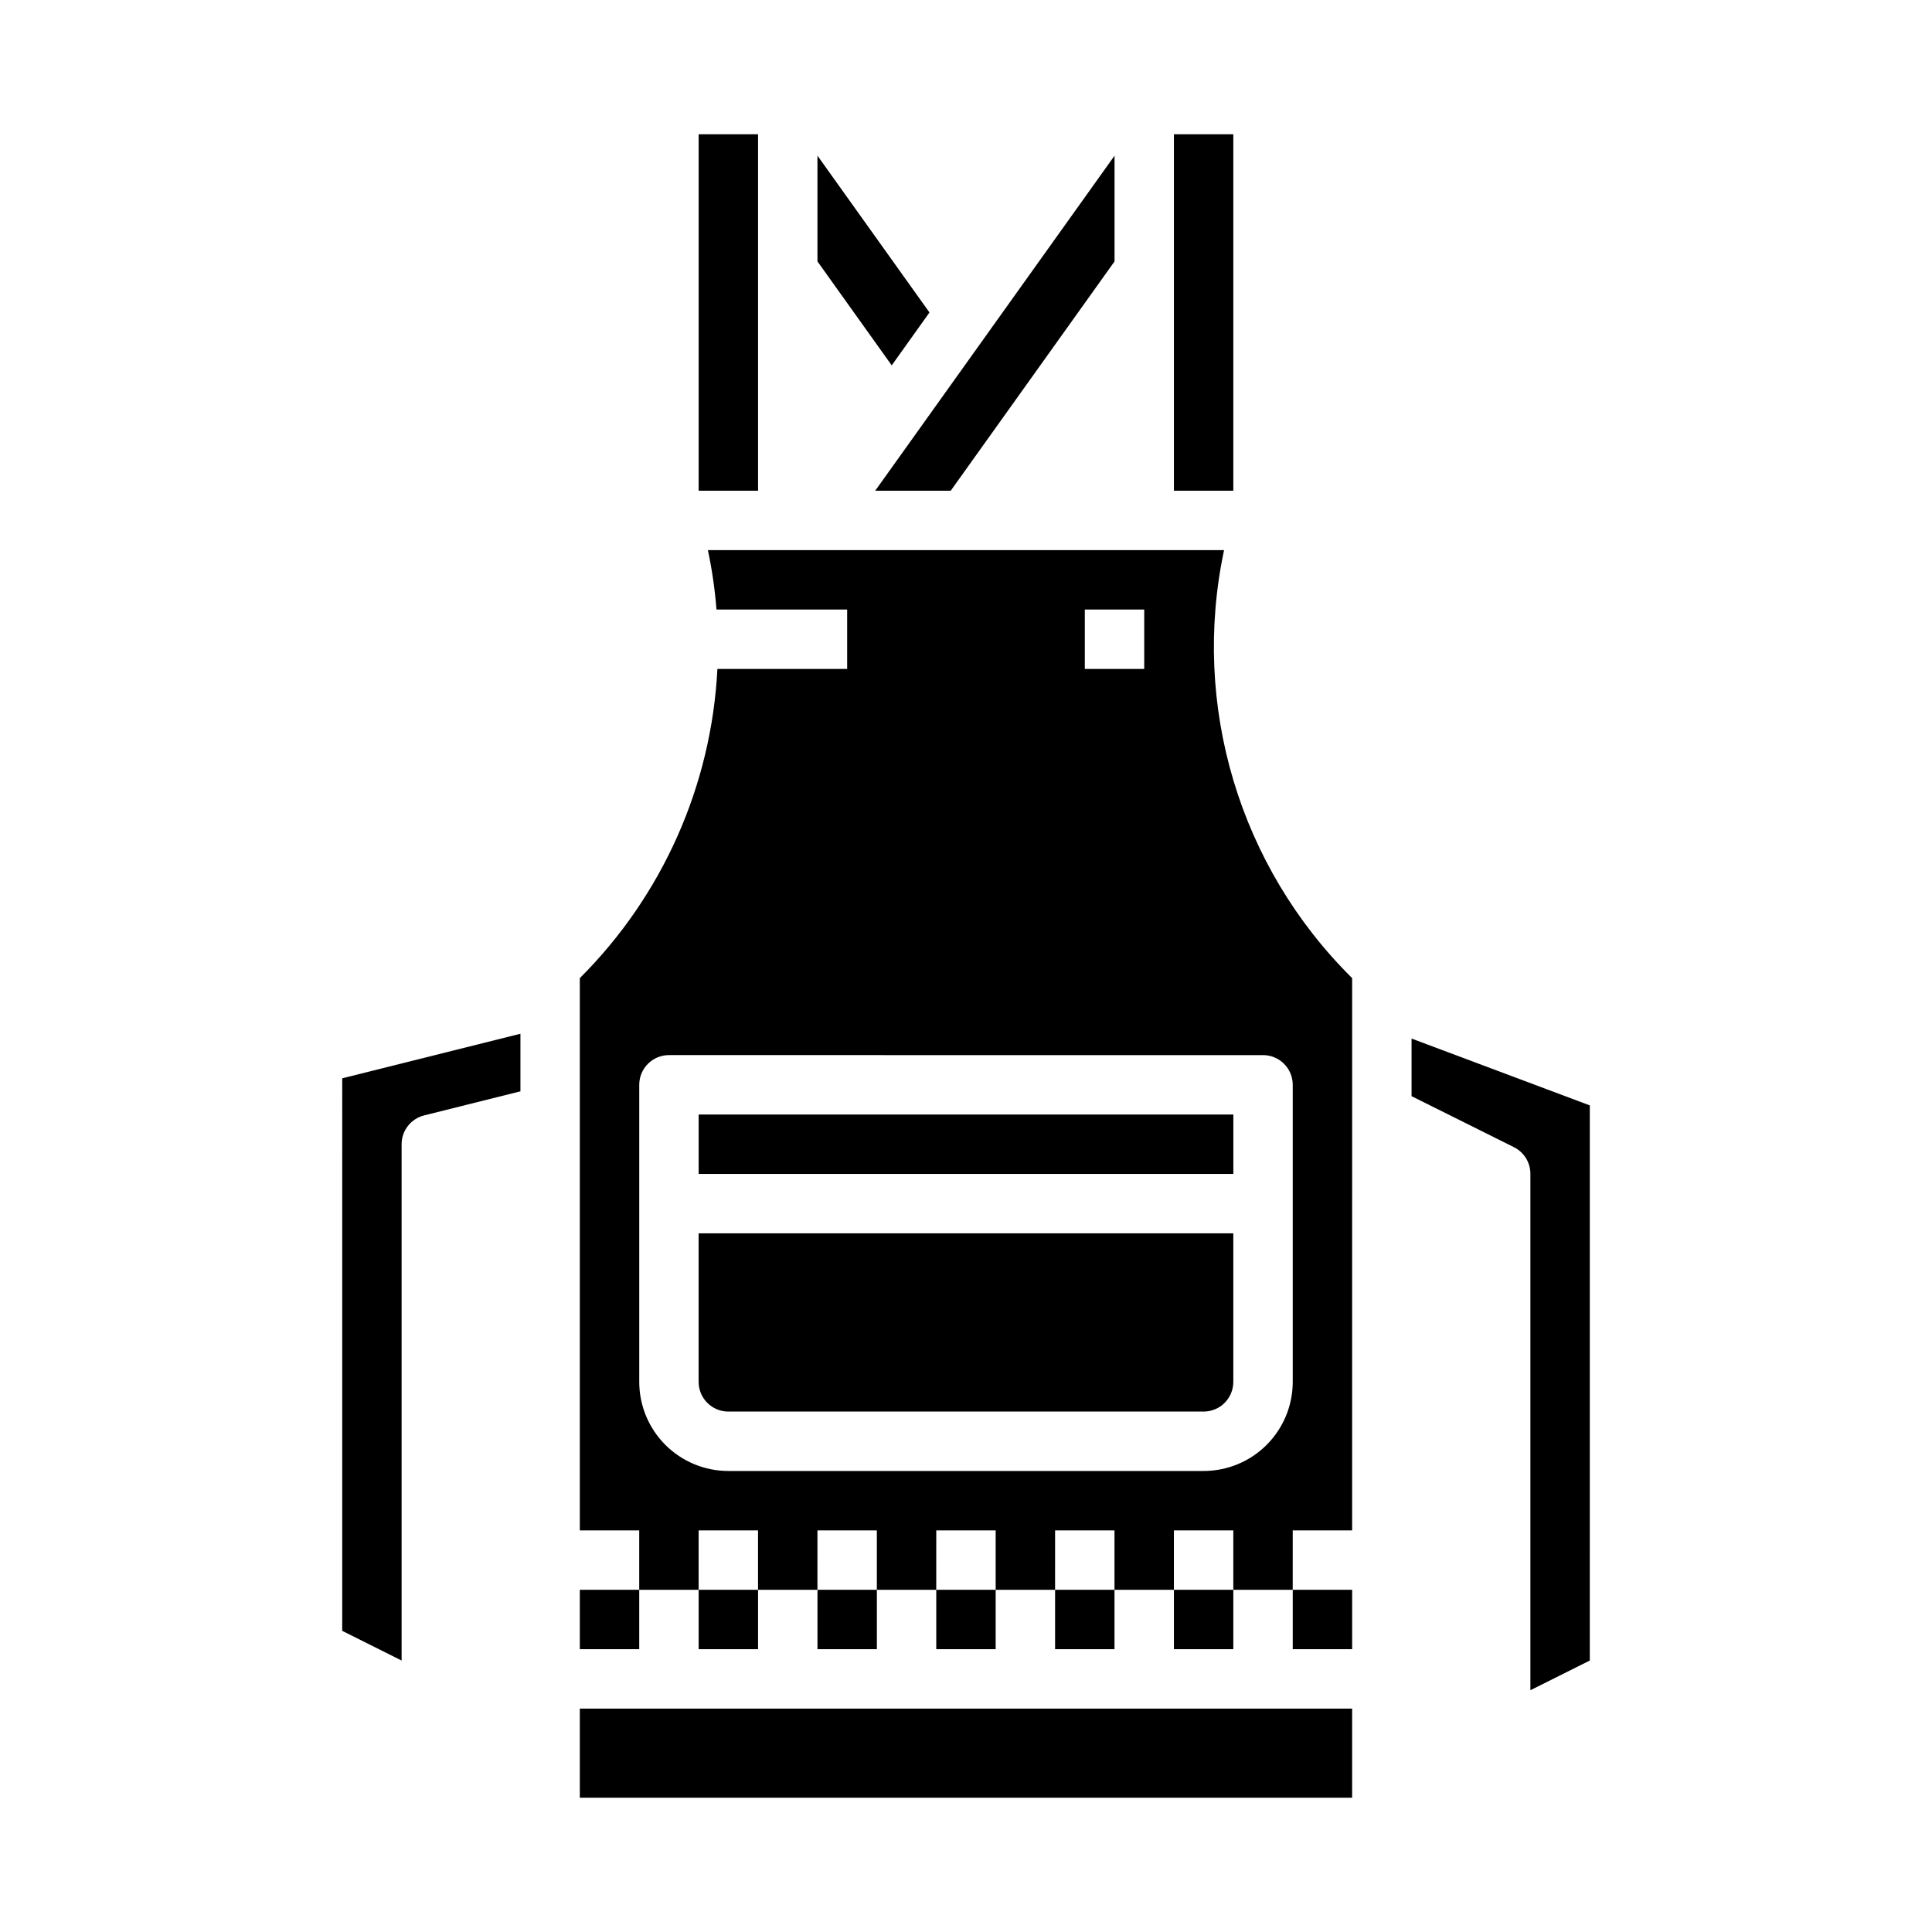
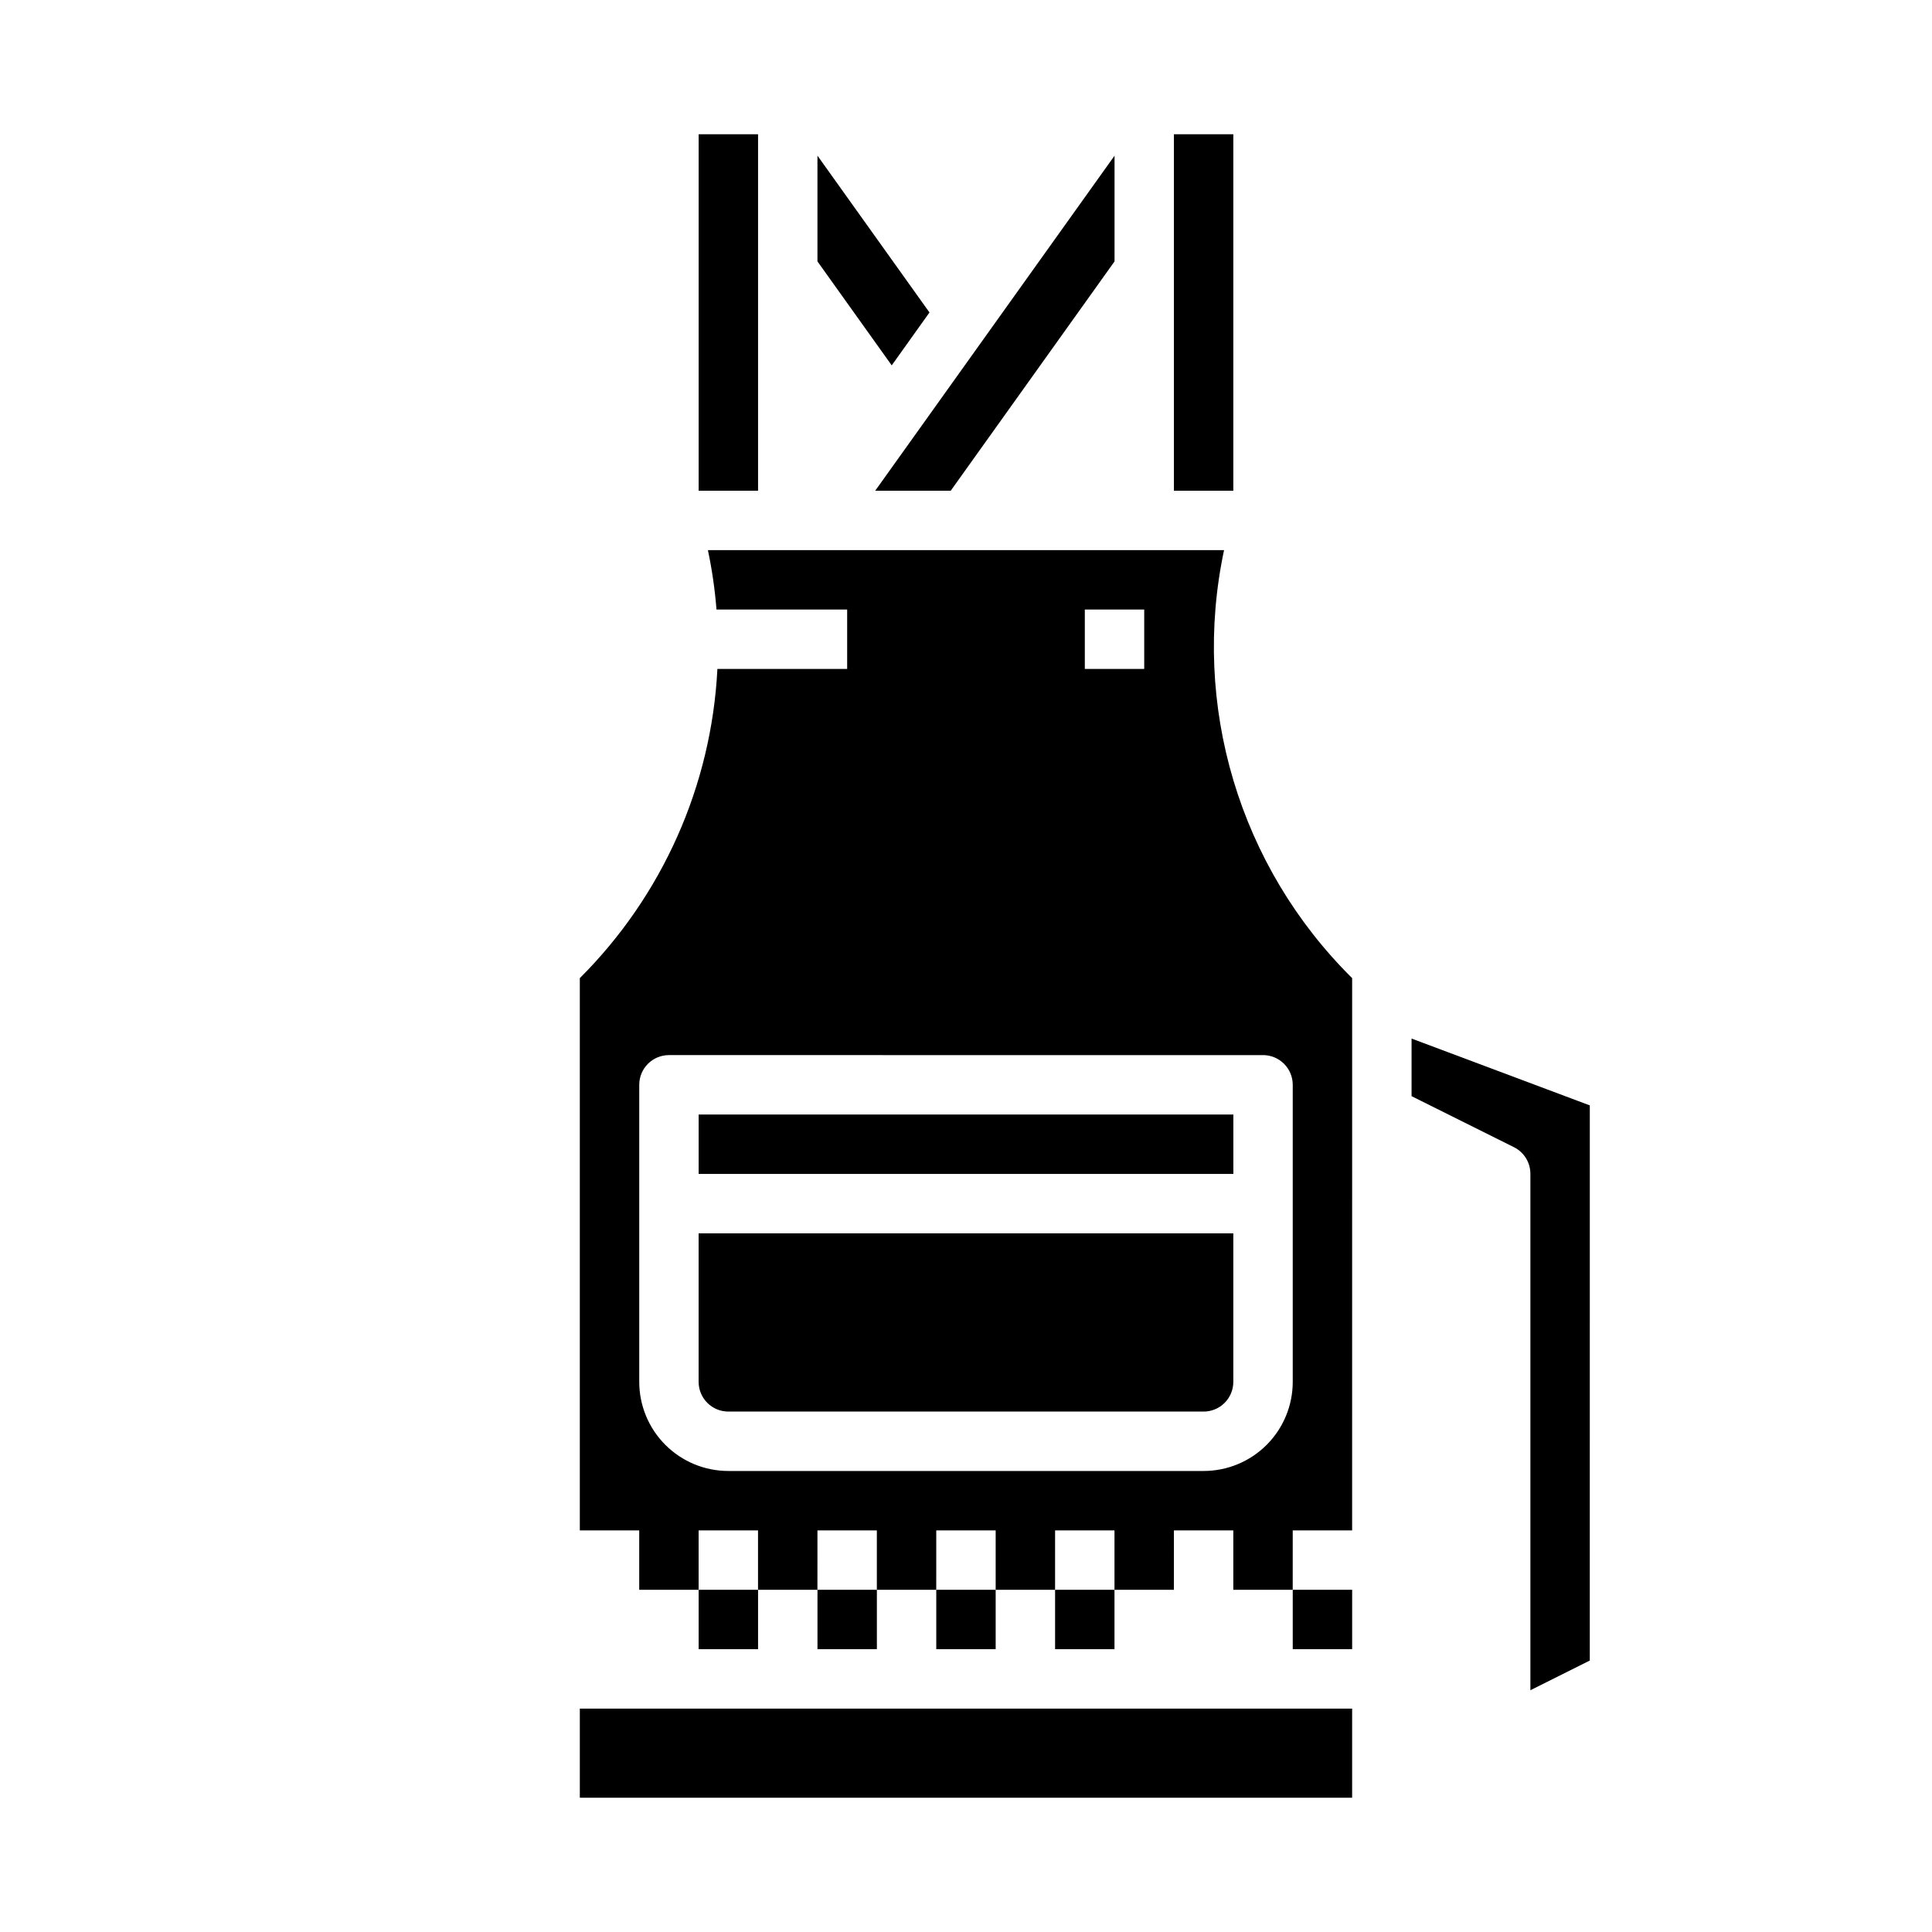
<svg xmlns="http://www.w3.org/2000/svg" fill="#000000" width="800px" height="800px" version="1.1" viewBox="144 144 512 512">
  <g>
    <path d="m329.15 565.31h15.742v15.742h-15.742z" />
    <path d="m486.59 565.31h15.742v15.742h-15.742z" />
    <path d="m297.66 596.8h204.67v23.617h-204.67z" />
    <path d="m360.64 565.31h15.742v15.742h-15.742z" />
    <path d="m423.61 565.31h15.742v15.742h-15.742z" />
    <path d="m392.12 565.31h15.742v15.742h-15.742z" />
-     <path d="m455.1 565.31h15.742v15.742h-15.742z" />
    <path d="m455.1 179.58h15.742v94.465h-15.742z" />
    <path d="m390.32 226.81-29.688-41.562v28.023l19.684 27.555z" />
    <path d="m329.15 179.58h15.742v94.465h-15.742z" />
    <path d="m395.95 274.05 43.414-60.773v-28.016l-63.426 88.789z" />
-     <path d="m234.69 576.19 15.742 7.871v-136.83c0-3.613 2.461-6.762 5.969-7.637l25.52-6.383v-15.258l-47.23 11.809z" />
    <path d="m337.02 518.08h125.95c2.086 0 4.09-0.828 5.566-2.305 1.473-1.477 2.305-3.481 2.305-5.566v-39.359h-141.7v39.359c0 2.086 0.832 4.09 2.309 5.566 1.477 1.477 3.477 2.305 5.566 2.305z" />
    <path d="m468.39 289.79h-136.79c1.102 5.195 1.859 10.453 2.277 15.746h34.629v15.742h-34.387c-1.566 30.891-14.562 60.094-36.461 81.934v146.36h15.742v15.742h15.742v-15.742h15.742v15.742h15.742l0.004-15.742h15.742v15.742h15.742l0.004-15.742h15.742v15.742h15.742l0.004-15.742h15.742v15.742h15.742l0.004-15.742h15.742v15.742h15.742l0.004-15.742h15.742l0.004-146.36c-29.887-29.562-42.68-72.301-33.945-113.42zm-36.902 15.746h15.742v15.742h-15.742zm47.23 118.08v-0.004c2.086 0 4.09 0.832 5.566 2.309 1.477 1.477 2.305 3.477 2.305 5.566v78.719c0 6.262-2.488 12.27-6.918 16.699-4.426 4.43-10.434 6.918-16.695 6.918h-125.95c-6.266 0-12.27-2.488-16.699-6.918-4.43-4.43-6.918-10.438-6.918-16.699v-78.719c0-4.348 3.523-7.875 7.871-7.875z" />
    <path d="m518.08 419.23v15.266l27.137 13.523c2.68 1.34 4.367 4.086 4.352 7.082v136.83l15.742-7.871 0.004-147.12z" />
-     <path d="m297.66 565.31h15.742v15.742h-15.742z" />
    <path d="m329.15 439.36h141.7v15.742h-141.7z" />
  </g>
</svg>